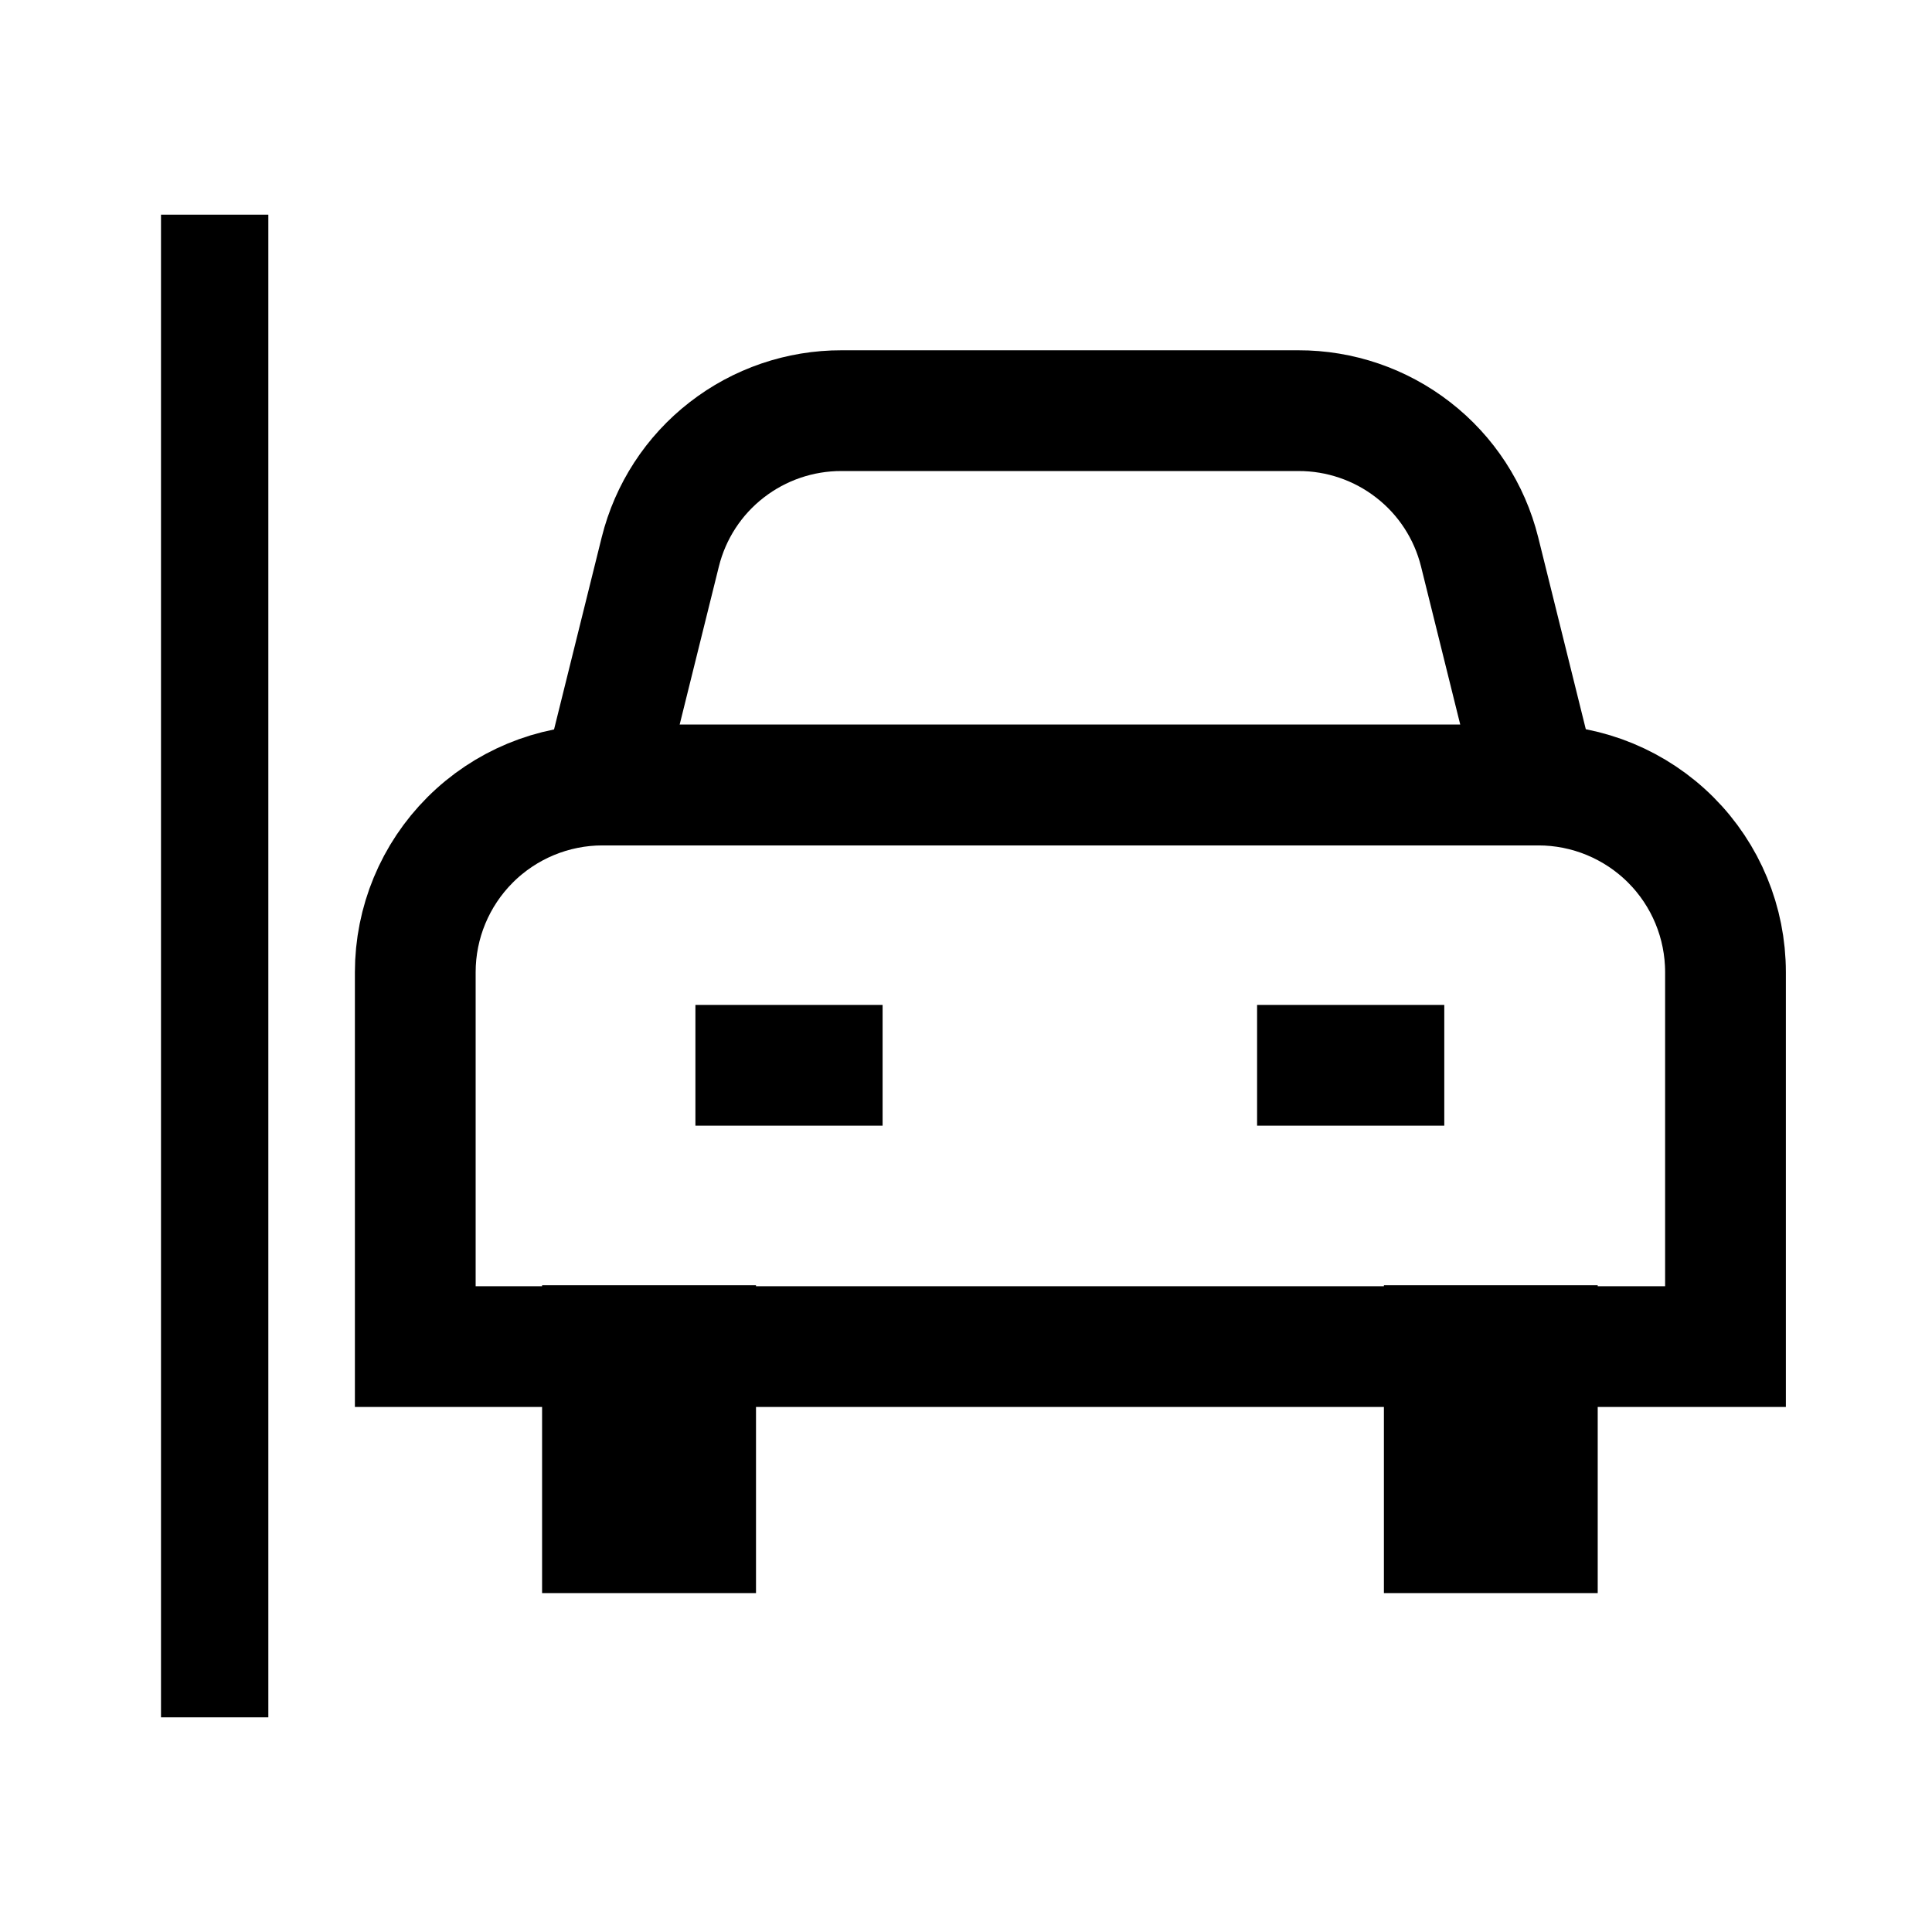
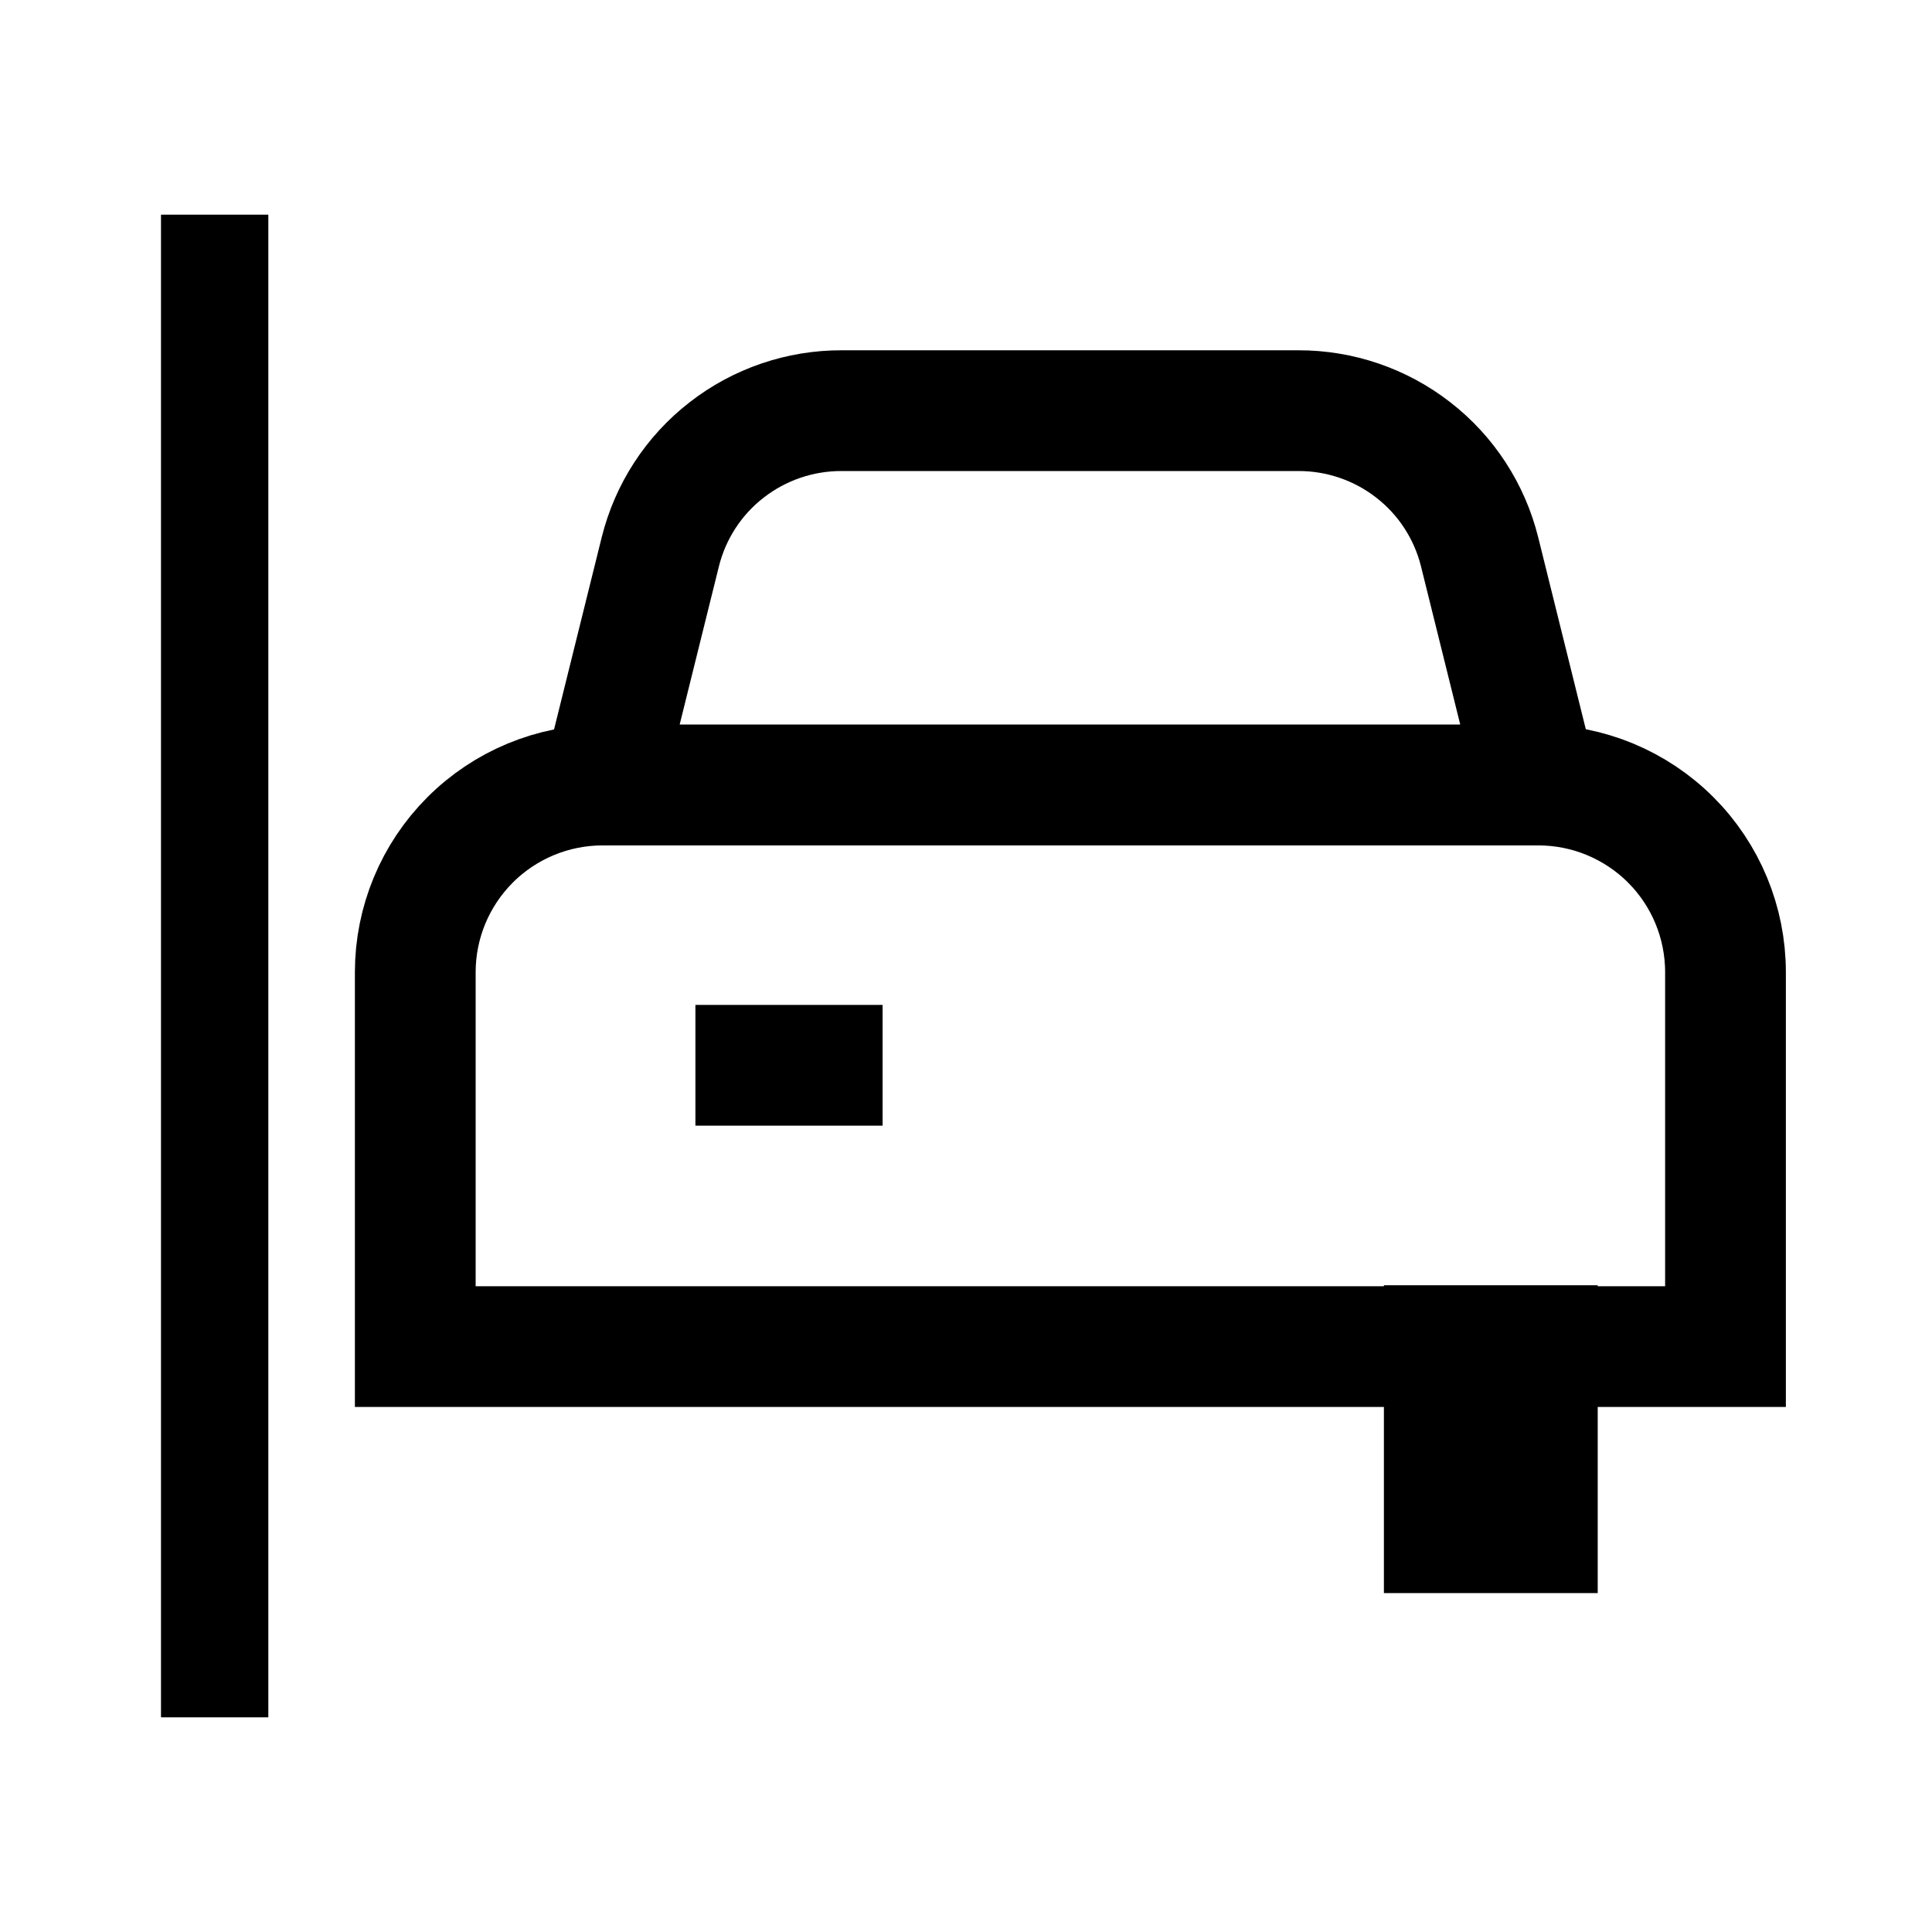
<svg xmlns="http://www.w3.org/2000/svg" width="18" height="18" viewBox="0 0 18 18" fill="none">
  <path d="M5.613 7.314H14.333C14.795 7.314 15.239 7.498 15.566 7.825C15.893 8.152 16.076 8.595 16.076 9.058V12.546H3.869V9.058C3.869 8.595 4.053 8.152 4.38 7.825C4.707 7.498 5.151 7.314 5.613 7.314Z" stroke="black" stroke-width="1.125" stroke-miterlimit="10" />
  <path d="M8.223 9.925H6.479" stroke="black" stroke-width="1.125" stroke-miterlimit="10" />
-   <path d="M13.456 9.925H11.712" stroke="black" stroke-width="1.125" stroke-miterlimit="10" />
-   <path d="M6.481 12.537H5.613V14.28H6.481V12.537Z" stroke="black" stroke-width="1.125" stroke-miterlimit="10" />
  <path d="M14.323 12.537H13.456V14.28H14.323V12.537Z" stroke="black" stroke-width="1.125" stroke-miterlimit="10" />
  <path d="M14.324 7.314H5.613L6.152 5.141C6.246 4.764 6.463 4.43 6.77 4.192C7.076 3.954 7.453 3.825 7.841 3.826H12.096C12.484 3.825 12.861 3.954 13.167 4.192C13.474 4.43 13.691 4.764 13.785 5.141L14.324 7.314Z" stroke="black" stroke-width="1.125" stroke-miterlimit="10" />
  <path d="M2 16V2" stroke="black" />
</svg>